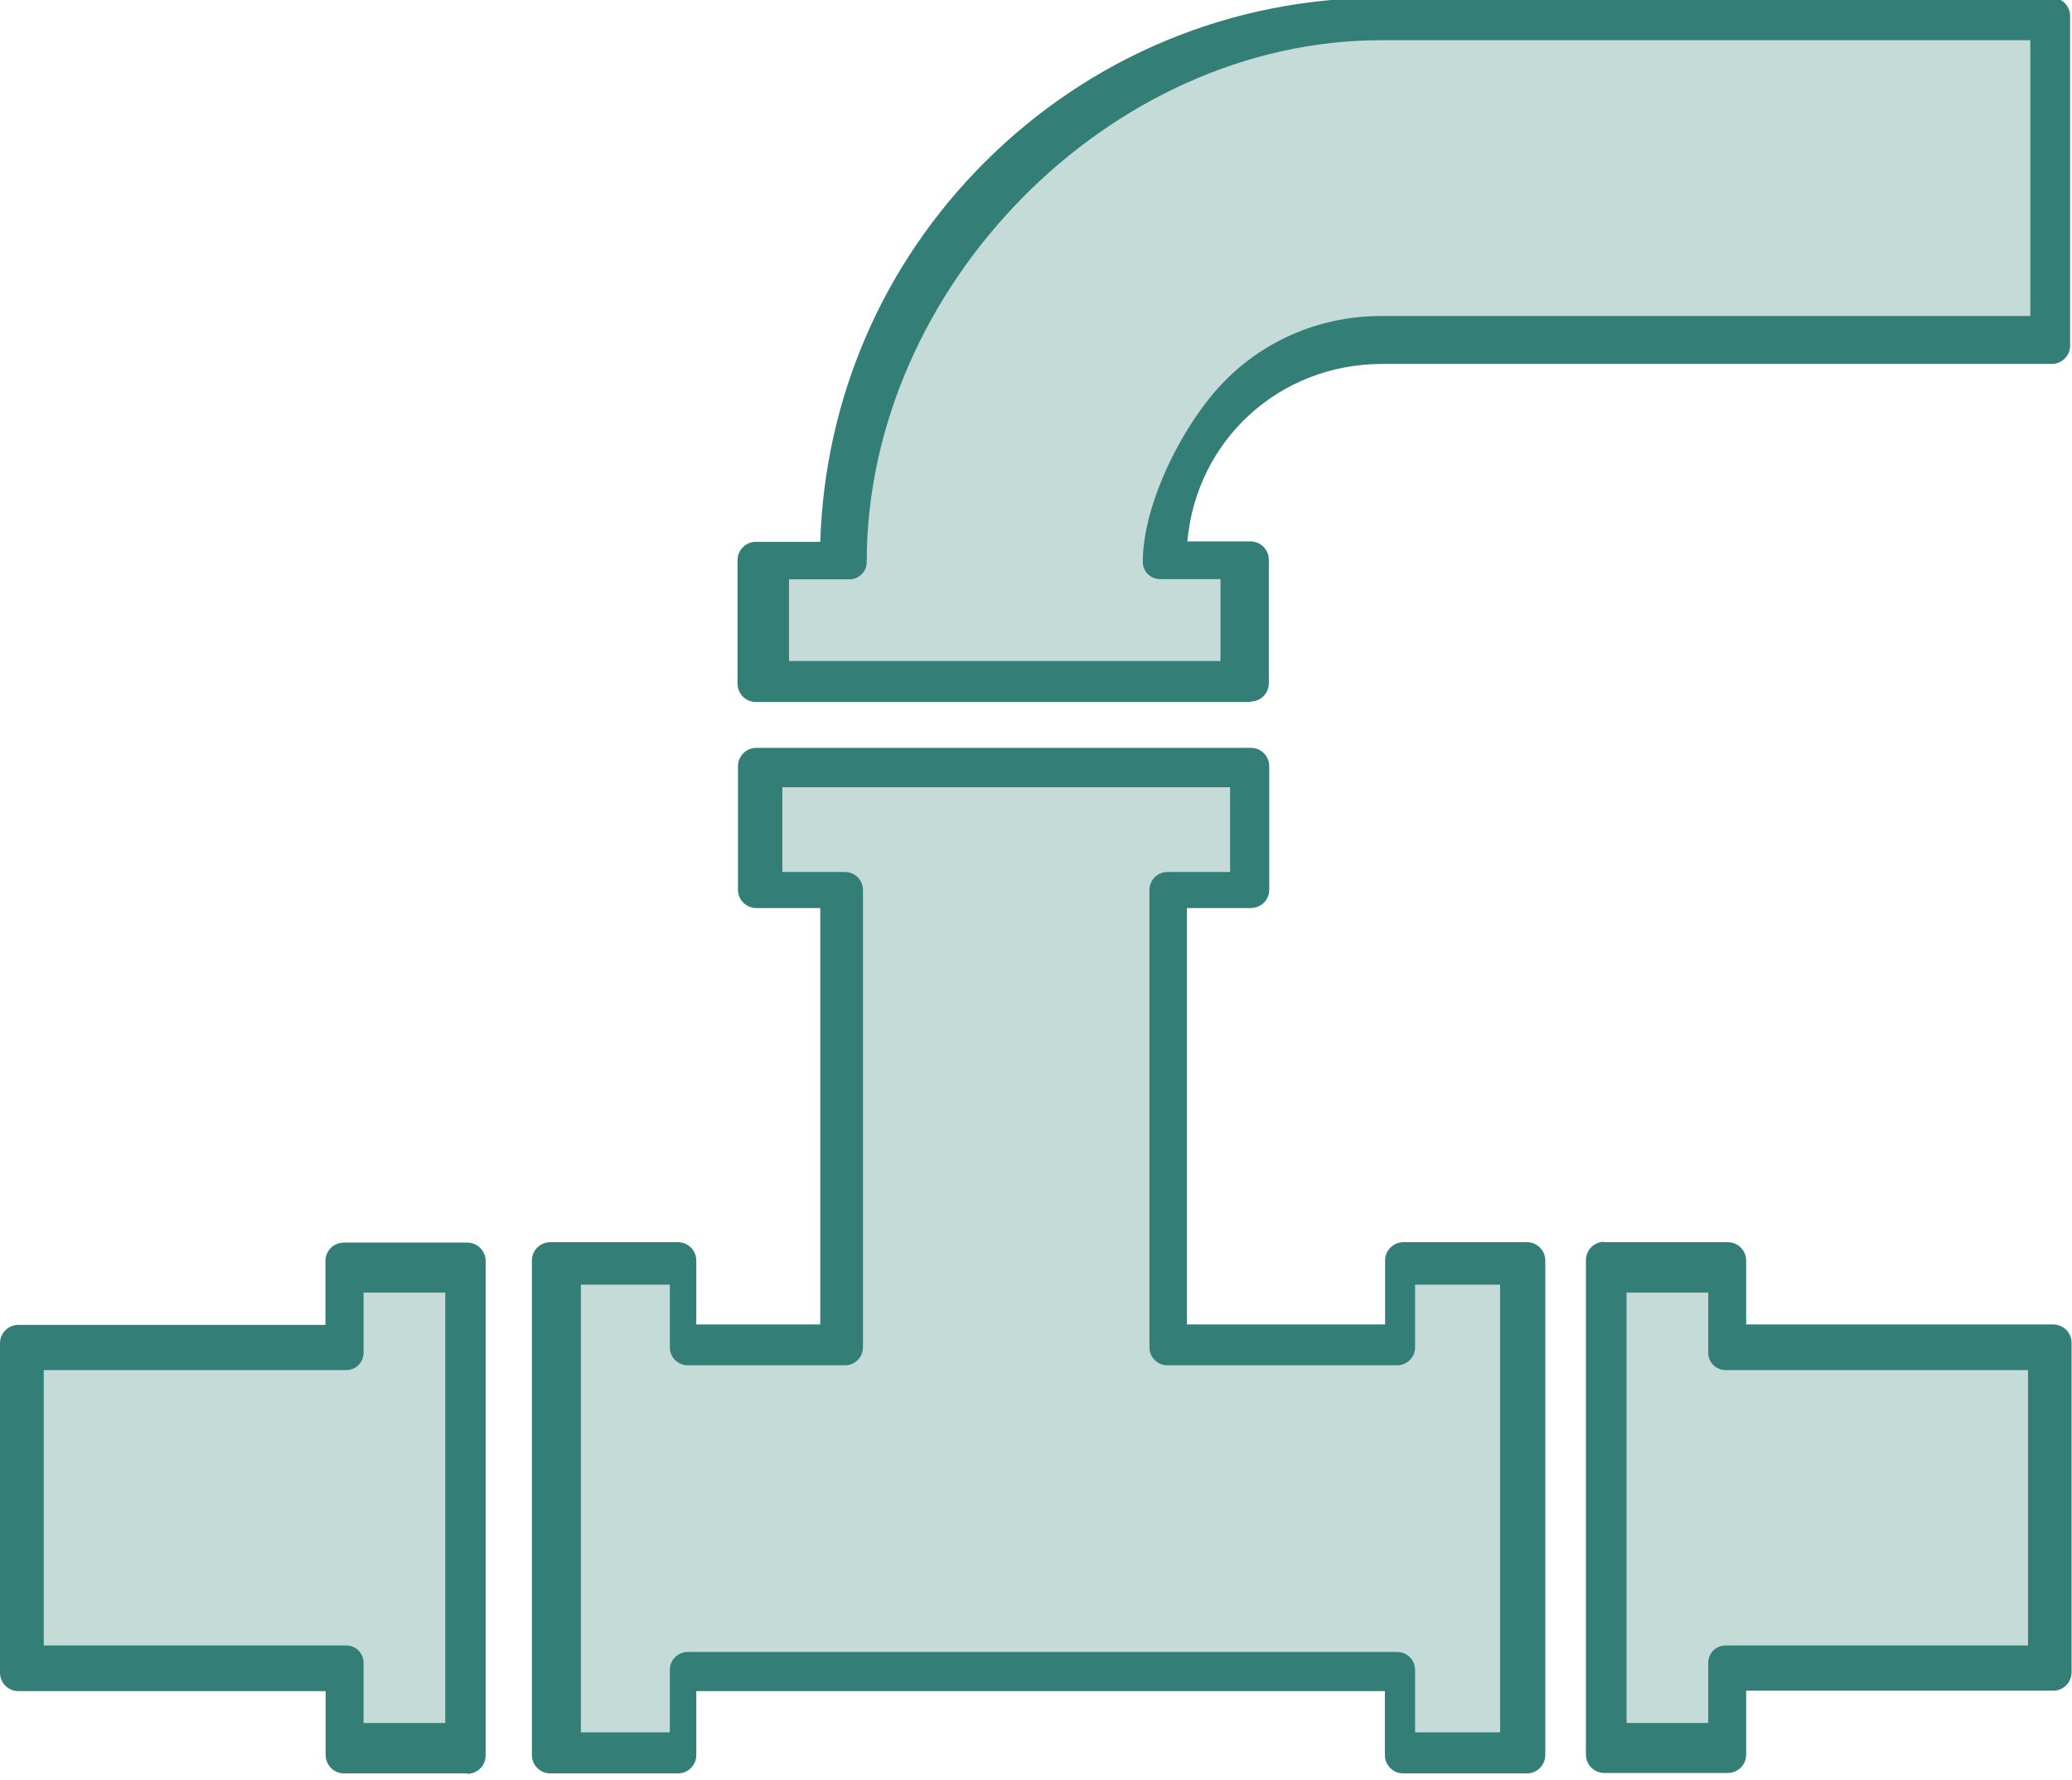
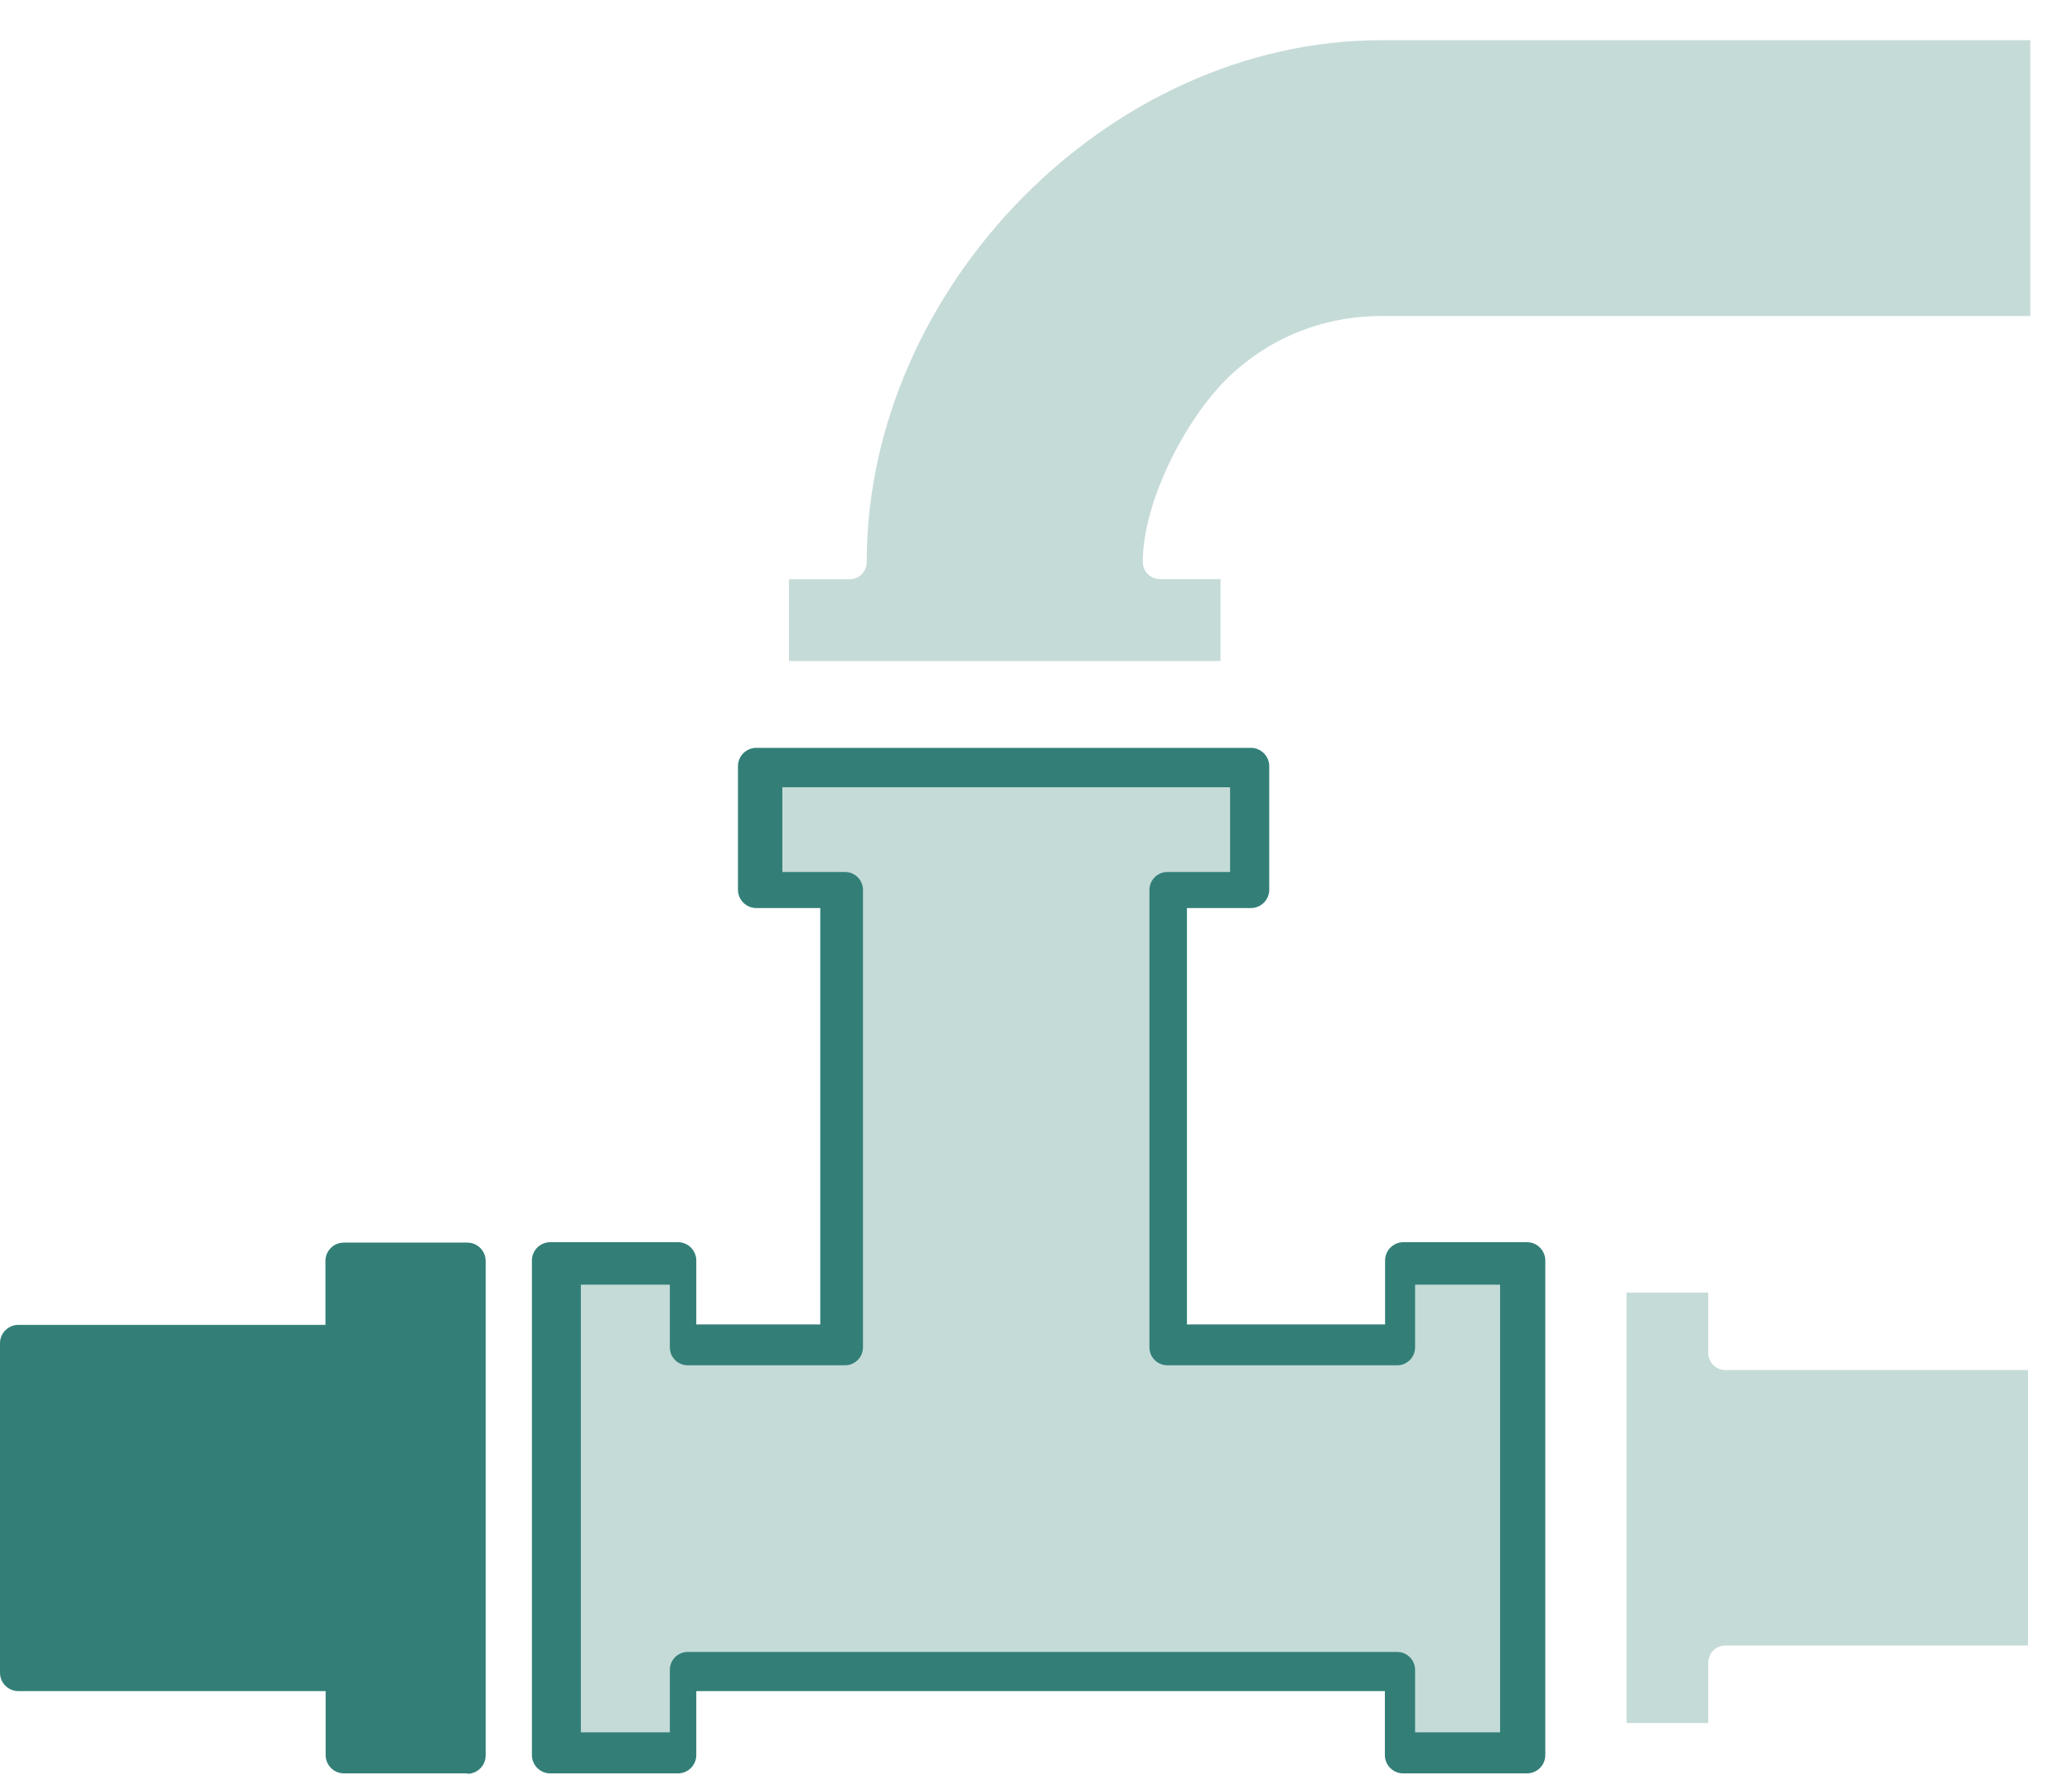
<svg xmlns="http://www.w3.org/2000/svg" id="Livello_1" version="1.1" viewBox="0 0 994.5 854.5">
  <defs>
    <style>
      .st0 {
        fill: #c5dbd8;
      }

      .st1 {
        fill: #337f78;
      }
    </style>
  </defs>
  <path class="st1" d="M224.4,851.3h-59.3c-4.9,0-8.8-4-8.8-8.8v-30.7H8.8c-4.9,0-8.8-4-8.8-8.8v-158.2c0-4.9,4-8.8,8.8-8.8h147.4v-30.7c0-4.9,4-8.8,8.8-8.8h59.3c4.9,0,8.8,4,8.8,8.8v237.4c0,4.9-4,8.8-8.8,8.8Z" />
-   <path class="st1" d="M600.2,337h-237.4c-4.9,0-8.8-4-8.8-8.8v-59.3c0-4.9,4-8.8,8.8-8.8h30.9c2.2-68.9,30-133.3,78.8-182.1C523.5,27,591.3-1.1,663.5-1.1h321.3c4.9,0,8.8,4,8.8,8.8v158.2c0,4.9-4,8.8-8.8,8.8h-321.3c-49.7,0-89.3,36.8-93.6,85.2h30.3c4.9,0,8.8,4,8.8,8.8v59.3c0,4.9-4,8.8-8.8,8.8Z" />
  <path class="st1" d="M732.8,851.3h-59.3c-4.9,0-8.8-4-8.8-8.8v-30.7h-330.5v30.7c0,4.9-4,8.8-8.8,8.8h-61.3c-4.9,0-8.8-4-8.8-8.8v-237.4c0-4.9,4-8.8,8.8-8.8h61.3c4.9,0,8.8,4,8.8,8.8v30.7h59.5v-199.9h-30.7c-4.9,0-8.8-4-8.8-8.8v-59.3c0-4.9,4-8.8,8.8-8.8h237.4c4.9,0,8.8,4,8.8,8.8v59.3c0,4.9-4,8.8-8.8,8.8h-30.7v199.9h95.1v-30.7c0-4.9,4-8.8,8.8-8.8h59.3c4.9,0,8.8,4,8.8,8.8v237.4c0,4.9-4,8.8-8.8,8.8Z" />
  <path class="st0" d="M378.6,317.3h207.2v-39.3h-29c-4.6,0-8.3-3.7-8.3-8.3,0-28.4,20-67.5,39.8-87.3,19.8-19.8,46.3-30.7,74.7-30.7h311.5V19.3h-311.5c-131,0-246.8,119.1-247,250.1,0,.1,0,.3,0,.4,0,4.6-3.7,8.3-8.3,8.3h-29v39.3Z" />
  <path class="st0" d="M679.2,831.6h40.8v-214.9h-40.8v30.1c0,4.8-3.9,8.6-8.6,8.6h-110.3c-4.8,0-8.6-3.9-8.6-8.6v-219.6c0-4.8,3.9-8.6,8.6-8.6h30.1v-40.7h-214.9v40.7h30.1c4.8,0,8.6,3.9,8.6,8.6v219.6c0,4.8-3.9,8.6-8.6,8.6h-75.5c-4.8,0-8.6-3.9-8.6-8.6v-30.1h-42.7v214.9h42.7v-30c0-4.8,3.9-8.6,8.6-8.6h340.5c4.8,0,8.6,3.9,8.6,8.6v30Z" />
-   <path class="st0" d="M174.5,827.1h39.2v-206.6h-39.2v28.9c0,4.6-3.7,8.3-8.3,8.3H21v132.2h145.2c4.6,0,8.3,3.7,8.3,8.3v28.9Z" />
-   <path class="st1" d="M770,596.3h59.3c4.9,0,8.8,4,8.8,8.8v30.7h147.4c4.9,0,8.8,4,8.8,8.8v158.2c0,4.9-4,8.8-8.8,8.8h-147.4v30.7c0,4.9-4,8.8-8.8,8.8h-59.3c-4.9,0-8.8-4-8.8-8.8v-237.4c0-4.9,4-8.8,8.8-8.8Z" />
-   <path class="st0" d="M819.9,620.5h-39.2v206.6h39.2v-28.9c0-4.6,3.7-8.3,8.3-8.3h145.2v-132.2h-145.2c-4.6,0-8.3-3.7-8.3-8.3v-28.9Z" />
+   <path class="st0" d="M819.9,620.5h-39.2v206.6h39.2v-28.9c0-4.6,3.7-8.3,8.3-8.3h145.2v-132.2h-145.2c-4.6,0-8.3-3.7-8.3-8.3Z" />
</svg>